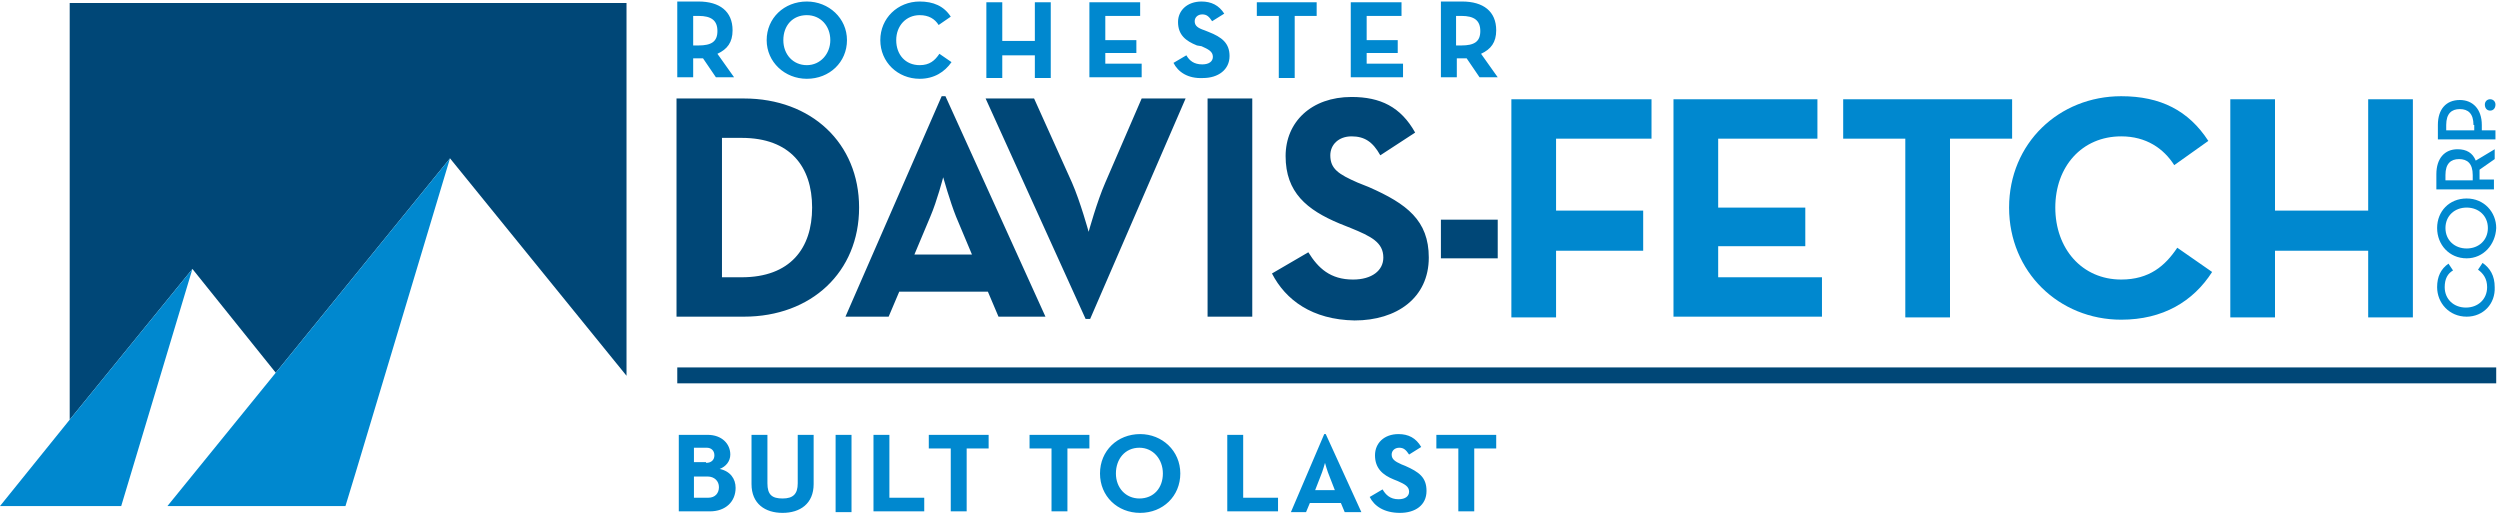
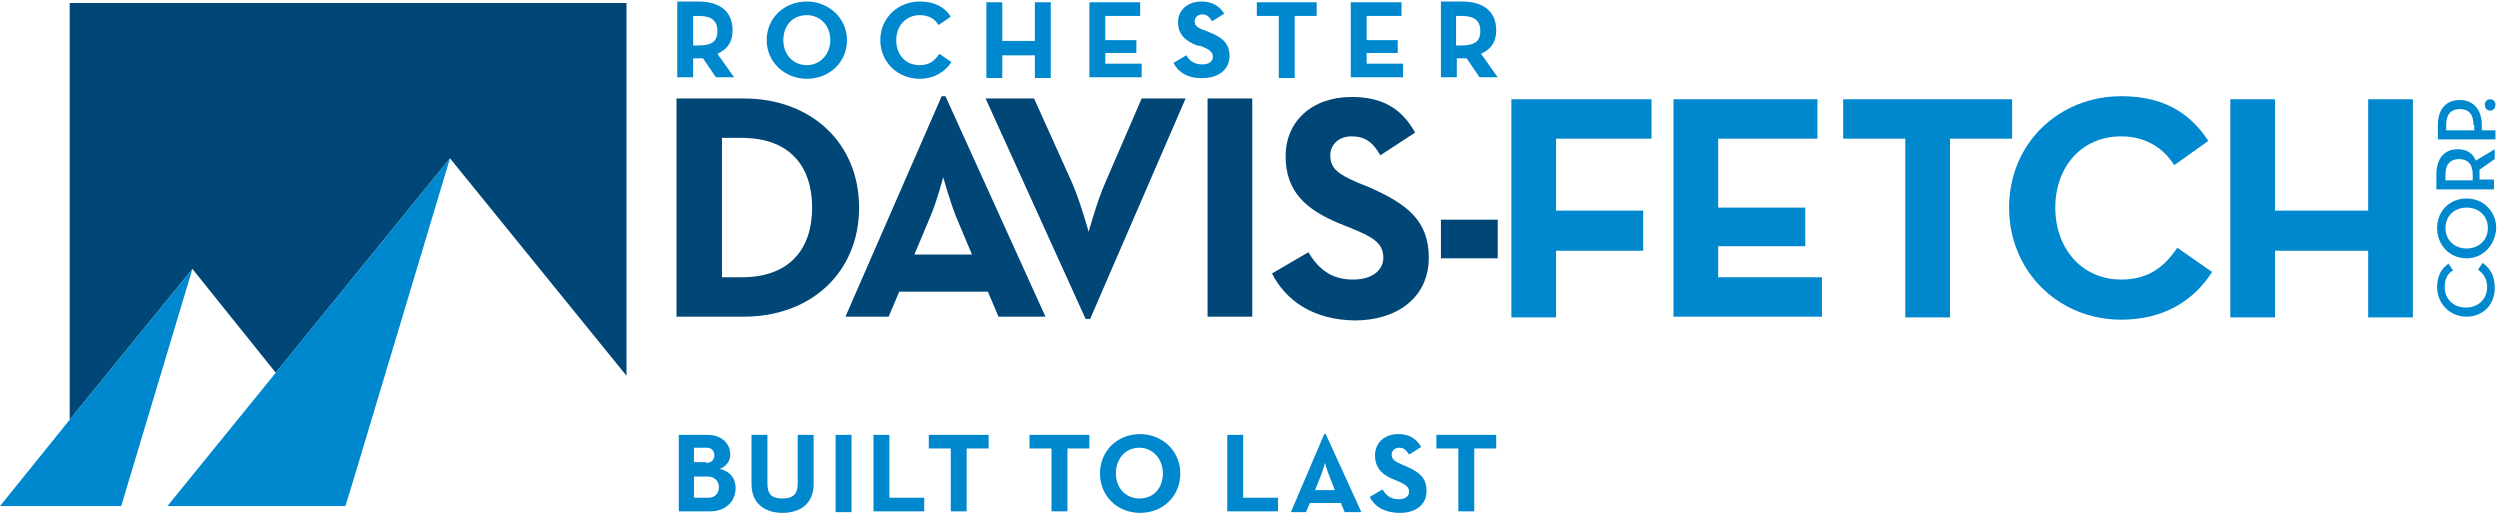
<svg xmlns="http://www.w3.org/2000/svg" viewBox="0 0 330 68" enable-background="new 0 0 330 68">
  <path fill="#004777" d="M36.4 49.2l23-28.3 23.3 28.7v-49.2h-73.5v55l16.2-19.9z" />
  <path fill="#0088CF" d="M9.2 55.4l-9.2 11.4h16l9.4-31.3zM36.4 49.2l-14.3 17.6h23.5l1.4-4.6 12.4-41.3z" />
  <path fill="#004777" d="M89.3 13h8.9c8.9 0 15.2 5.9 15.2 14.4s-6.3 14.4-15.2 14.4h-8.9v-28.8zm8.6 23.6c6.4 0 9.3-3.8 9.3-9.2 0-5.4-2.9-9.2-9.3-9.2h-2.6v18.4h2.6zM124.3 12.7h.5l13.2 29.1h-6.2l-1.4-3.3h-11.7l-1.4 3.3h-5.7l12.7-29.1zm4 20.9l-2.1-5c-.8-2-1.7-5.2-1.7-5.2s-.8 3.1-1.7 5.2l-2.1 5h7.6zM130.1 13h6.4l5 11.1c1.1 2.5 2.2 6.5 2.2 6.5s1.1-4 2.2-6.5l4.8-11.1h5.8l-12.6 29.1h-.6l-13.2-29.1zM159.4 13h5.9v28.8h-5.9v-28.8zM167.9 36.1l4.8-2.8c1.3 2.1 2.9 3.6 5.9 3.6 2.5 0 4-1.2 4-2.9 0-2-1.6-2.8-4.3-3.9l-1.5-.6c-4.3-1.8-7.1-4.1-7.1-8.9 0-4.5 3.4-7.8 8.7-7.8 3.8 0 6.5 1.3 8.4 4.7l-4.6 3c-1-1.8-2.1-2.5-3.8-2.5-1.7 0-2.8 1.1-2.8 2.5 0 1.8 1.1 2.5 3.6 3.6l1.5.6c5 2.2 7.9 4.4 7.9 9.3 0 5.3-4.2 8.3-9.8 8.3-5.6-.1-9.1-2.7-10.9-6.2zM190.2 29h7.5v5.1h-7.5v-5.1z" />
  <g fill="#0088CF">
    <path d="M96.9 10.2h-2.4l-1.7-2.5h-1.3v2.5h-2.1v-10h2.8c2.8 0 4.5 1.3 4.5 3.8 0 1.6-.7 2.5-2 3.1l2.2 3.1zm-4.7-4.2c1.7 0 2.5-.5 2.5-1.9s-.8-2-2.5-2h-.7v3.9h.7zM101.2 5.3c0-2.9 2.3-5.1 5.3-5.1 2.9 0 5.3 2.2 5.3 5.1s-2.3 5.1-5.3 5.1c-2.9 0-5.3-2.2-5.3-5.1zm8.4 0c0-1.9-1.3-3.3-3.1-3.3-1.9 0-3.1 1.4-3.1 3.3s1.3 3.3 3.1 3.3 3.1-1.5 3.1-3.3zM116.2 5.3c0-2.9 2.3-5.1 5.2-5.1 1.8 0 3.2.6 4.1 2l-1.6 1.1c-.5-.8-1.3-1.3-2.5-1.3-1.8 0-3.1 1.4-3.1 3.3s1.2 3.3 3.1 3.3c1.3 0 2-.6 2.6-1.5l1.6 1.1c-.9 1.3-2.3 2.2-4.2 2.2-2.9 0-5.2-2.2-5.2-5.1zM130.2.3h2.1v5.1h4.3v-5.1h2.1v10h-2.1v-3h-4.3v3h-2.1v-10zM143.8.3h6.7v1.8h-4.6v3.2h4.1v1.7h-4.1v1.4h4.8v1.8h-6.9v-9.9zM154.9 8.3l1.7-1c.4.7 1 1.2 2.1 1.2.9 0 1.4-.4 1.4-1 0-.7-.6-1-1.5-1.4l-.6-.1c-1.5-.6-2.5-1.4-2.5-3.1 0-1.5 1.2-2.7 3.1-2.7 1.3 0 2.3.5 3 1.6l-1.6 1c-.4-.6-.7-.9-1.3-.9-.6 0-1 .4-1 .9 0 .6.4.9 1.3 1.2l.5.2c1.8.7 2.8 1.5 2.8 3.2 0 1.8-1.5 2.9-3.5 2.9-2 .1-3.3-.8-3.9-2zM168.8 2.1h-2.9v-1.8h7.9v1.8h-2.9v8.2h-2.1v-8.2zM178.3.3h6.7v1.8h-4.6v3.2h4.1v1.7h-4.1v1.4h4.8v1.8h-6.9v-9.9zM197.7 10.2h-2.4l-1.7-2.5h-1.3v2.5h-2.1v-10h2.8c2.8 0 4.5 1.3 4.5 3.8 0 1.6-.7 2.5-2 3.1l2.2 3.1zm-4.8-4.2c1.7 0 2.5-.5 2.5-1.9s-.8-2-2.5-2h-.7v3.9h.7z" />
  </g>
  <path fill="#0088CF" d="M199.4 13.1h18.6v5.2h-12.6v9.5h11.5v5.3h-11.5v8.8h-5.9v-28.8zM220.9 13.1h19v5.2h-13.1v9.1h11.5v5.1h-11.5v4.1h13.7v5.2h-19.6v-28.7zM251.5 18.3h-8.2v-5.2h22.3v5.2h-8.2v23.6h-5.9v-23.6zM265.2 27.4c0-8.5 6.6-14.7 14.8-14.7 5.2 0 8.9 1.9 11.5 5.9l-4.5 3.2c-1.4-2.2-3.7-3.8-7-3.8-5.2 0-8.7 4-8.7 9.4s3.5 9.5 8.7 9.5c3.7 0 5.8-1.8 7.4-4.2l4.6 3.2c-2.5 3.9-6.5 6.3-12 6.3-8.2 0-14.8-6.3-14.8-14.8zM294.4 13.1h5.9v14.7h12.3v-14.7h5.9v28.8h-5.9v-8.8h-12.3v8.8h-5.9v-28.8z" />
  <g fill="#0088CF">
    <path d="M325.6 41.8c-2.3 0-3.9-1.8-3.9-3.9 0-1.4.5-2.4 1.5-3.1l.6.9c-.7.4-1.1 1.1-1.1 2.2 0 1.6 1.2 2.7 2.8 2.7 1.6 0 2.8-1.1 2.8-2.7 0-1.1-.5-1.8-1.2-2.3l.6-.9c1 .7 1.6 1.7 1.6 3.2.1 2.2-1.5 3.9-3.7 3.9zM325.6 34.1c-2.3 0-3.9-1.8-3.9-4s1.6-3.9 3.9-3.9 3.9 1.8 3.9 3.9c-.1 2.2-1.7 4-3.9 4zm0-6.7c-1.6 0-2.8 1.1-2.8 2.7s1.2 2.7 2.8 2.7c1.6 0 2.8-1.1 2.8-2.7s-1.2-2.7-2.8-2.7zM329.3 19.7v1.3l-2 1.4v1.3h1.9v1.3h-7.6v-2c0-2.1 1.1-3.3 2.8-3.3 1.2 0 2 .5 2.4 1.5l2.5-1.5zm-2.9 3.4c0-1.5-.7-2.1-1.8-2.1s-1.8.6-1.8 2.1v.7h3.6v-.7zM321.8 18.4v-1.9c0-2.1 1.1-3.3 2.9-3.3 1.7 0 2.9 1.2 2.9 3.3v.7h1.8v1.2h-7.6zm4.7-1.9c0-1.5-.7-2.1-1.8-2.1s-1.8.6-1.8 2.1v.7h3.7v-.7zM328.7 14.6c-.4 0-.7-.3-.7-.8 0-.4.3-.7.7-.7.4 0 .7.3.7.7 0 .5-.3.8-.7.8z" />
  </g>
  <g fill="#0088CF">
    <path d="M89.5 57.4h3.9c1.9 0 3 1.2 3 2.6 0 .9-.6 1.6-1.4 1.9 1.4.3 2.1 1.3 2.1 2.5 0 1.8-1.3 3.1-3.4 3.1h-4.1v-10.1zm3.7 3.7c.7 0 1.1-.4 1.1-1s-.4-1-1-1h-1.7v1.9h1.6zm.3 4.6c.9 0 1.4-.6 1.4-1.4 0-.8-.6-1.4-1.5-1.4h-1.8v2.8h1.9zM99.2 63.9v-6.5h2.1v6.4c0 1.5.6 2 2 2s2-.6 2-2v-6.4h2.1v6.5c0 2.6-1.8 3.8-4.1 3.8s-4.1-1.2-4.1-3.8zM110.3 57.4h2.1v10.2h-2.1v-10.2zM115.3 57.4h2.1v8.3h4.6v1.8h-6.7v-10.1zM125.5 59.2h-2.9v-1.8h7.9v1.8h-2.9v8.3h-2.1v-8.3zM138.8 59.2h-2.9v-1.8h7.9v1.8h-2.9v8.3h-2.1v-8.3zM145.2 62.5c0-3 2.3-5.2 5.3-5.2 2.9 0 5.3 2.2 5.3 5.2s-2.3 5.2-5.3 5.2-5.3-2.2-5.3-5.2zm8.3 0c0-1.9-1.3-3.4-3.1-3.4-1.9 0-3.1 1.5-3.1 3.4s1.3 3.3 3.1 3.3c1.9 0 3.1-1.4 3.1-3.3zM162 57.4h2.1v8.3h4.6v1.8h-6.7v-10.1zM174.8 57.3h.2l4.7 10.3h-2.2l-.5-1.2h-4.1l-.5 1.2h-2l4.4-10.3zm1.4 7.4l-.7-1.8c-.3-.7-.6-1.8-.6-1.8s-.3 1.1-.6 1.8l-.7 1.8h2.6zM180.8 65.6l1.7-1c.4.7 1 1.3 2.1 1.3.9 0 1.4-.4 1.4-1 0-.7-.6-1-1.5-1.4l-.5-.2c-1.5-.6-2.5-1.5-2.5-3.2 0-1.6 1.2-2.8 3.1-2.8 1.3 0 2.3.5 3 1.7l-1.6 1c-.4-.6-.7-.9-1.3-.9-.6 0-1 .4-1 .9 0 .6.4.9 1.3 1.3l.5.2c1.8.8 2.8 1.5 2.8 3.3 0 1.9-1.5 2.9-3.5 2.9-2.1 0-3.4-.9-4-2.1zM192.5 59.2h-2.9v-1.8h7.9v1.8h-2.9v8.3h-2.1v-8.3z" />
  </g>
-   <path fill="#004777" d="M89.4 48.5h240.1v2.1h-240.1z" />
</svg>